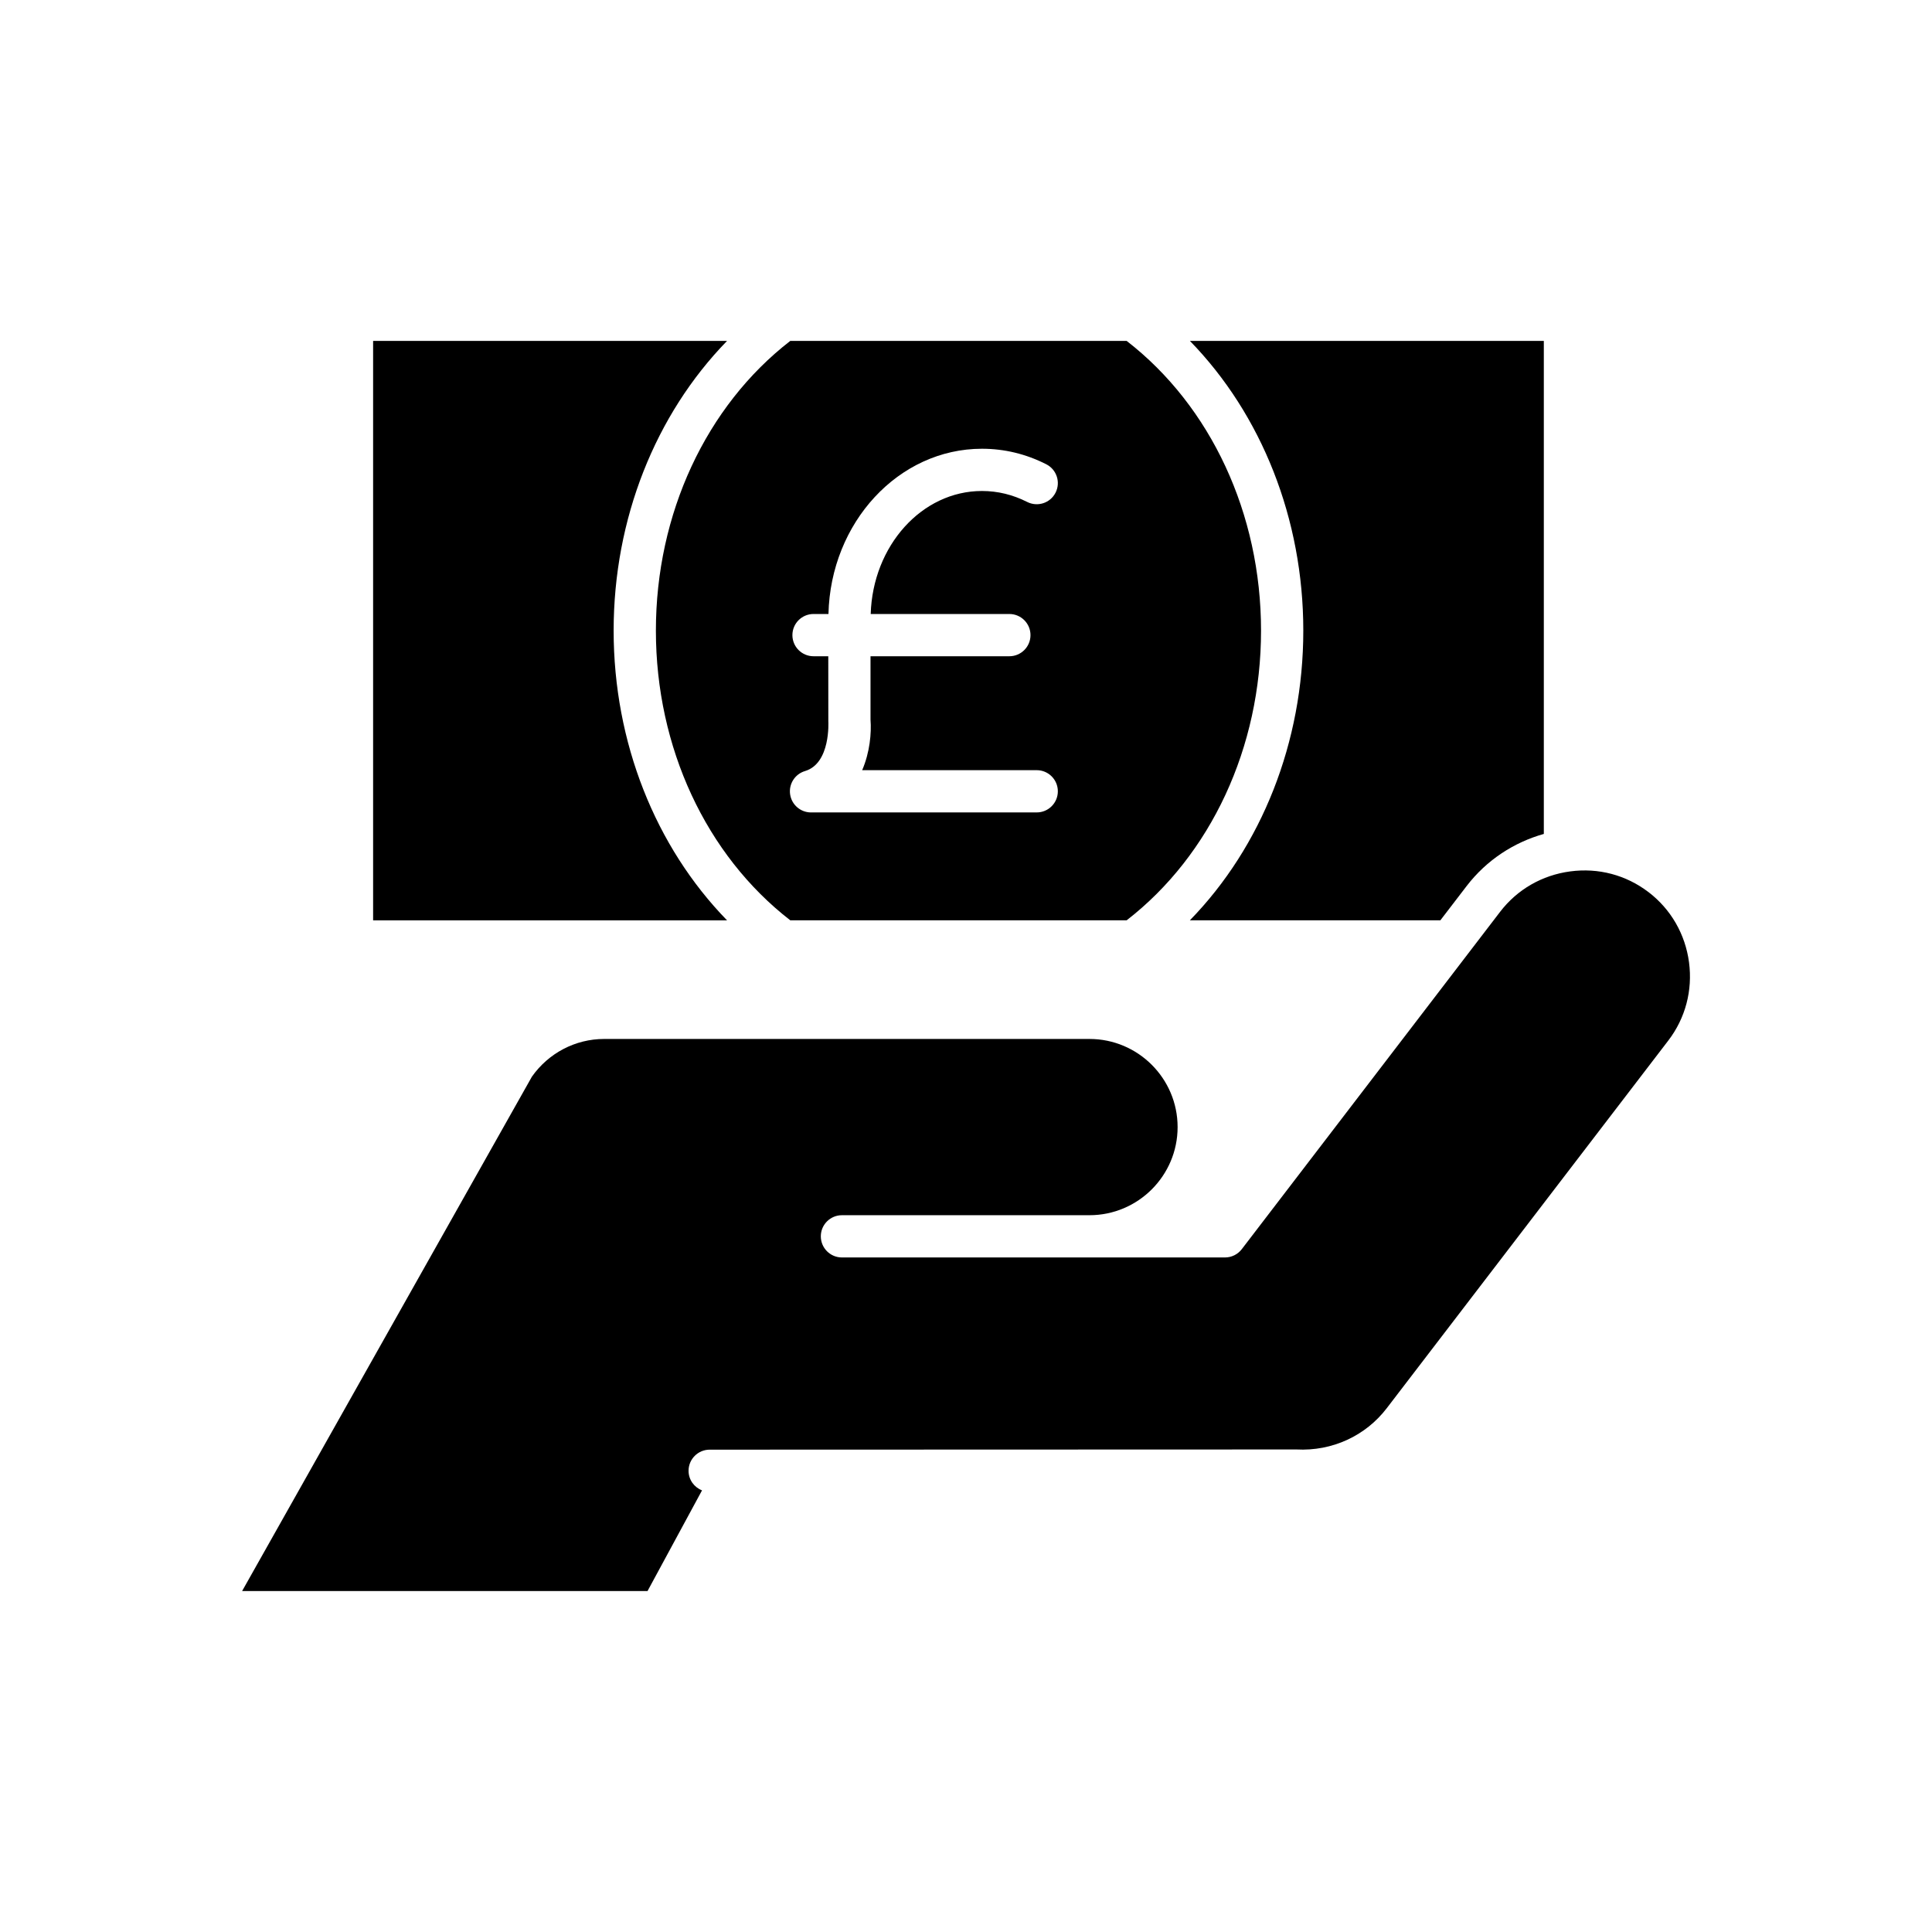
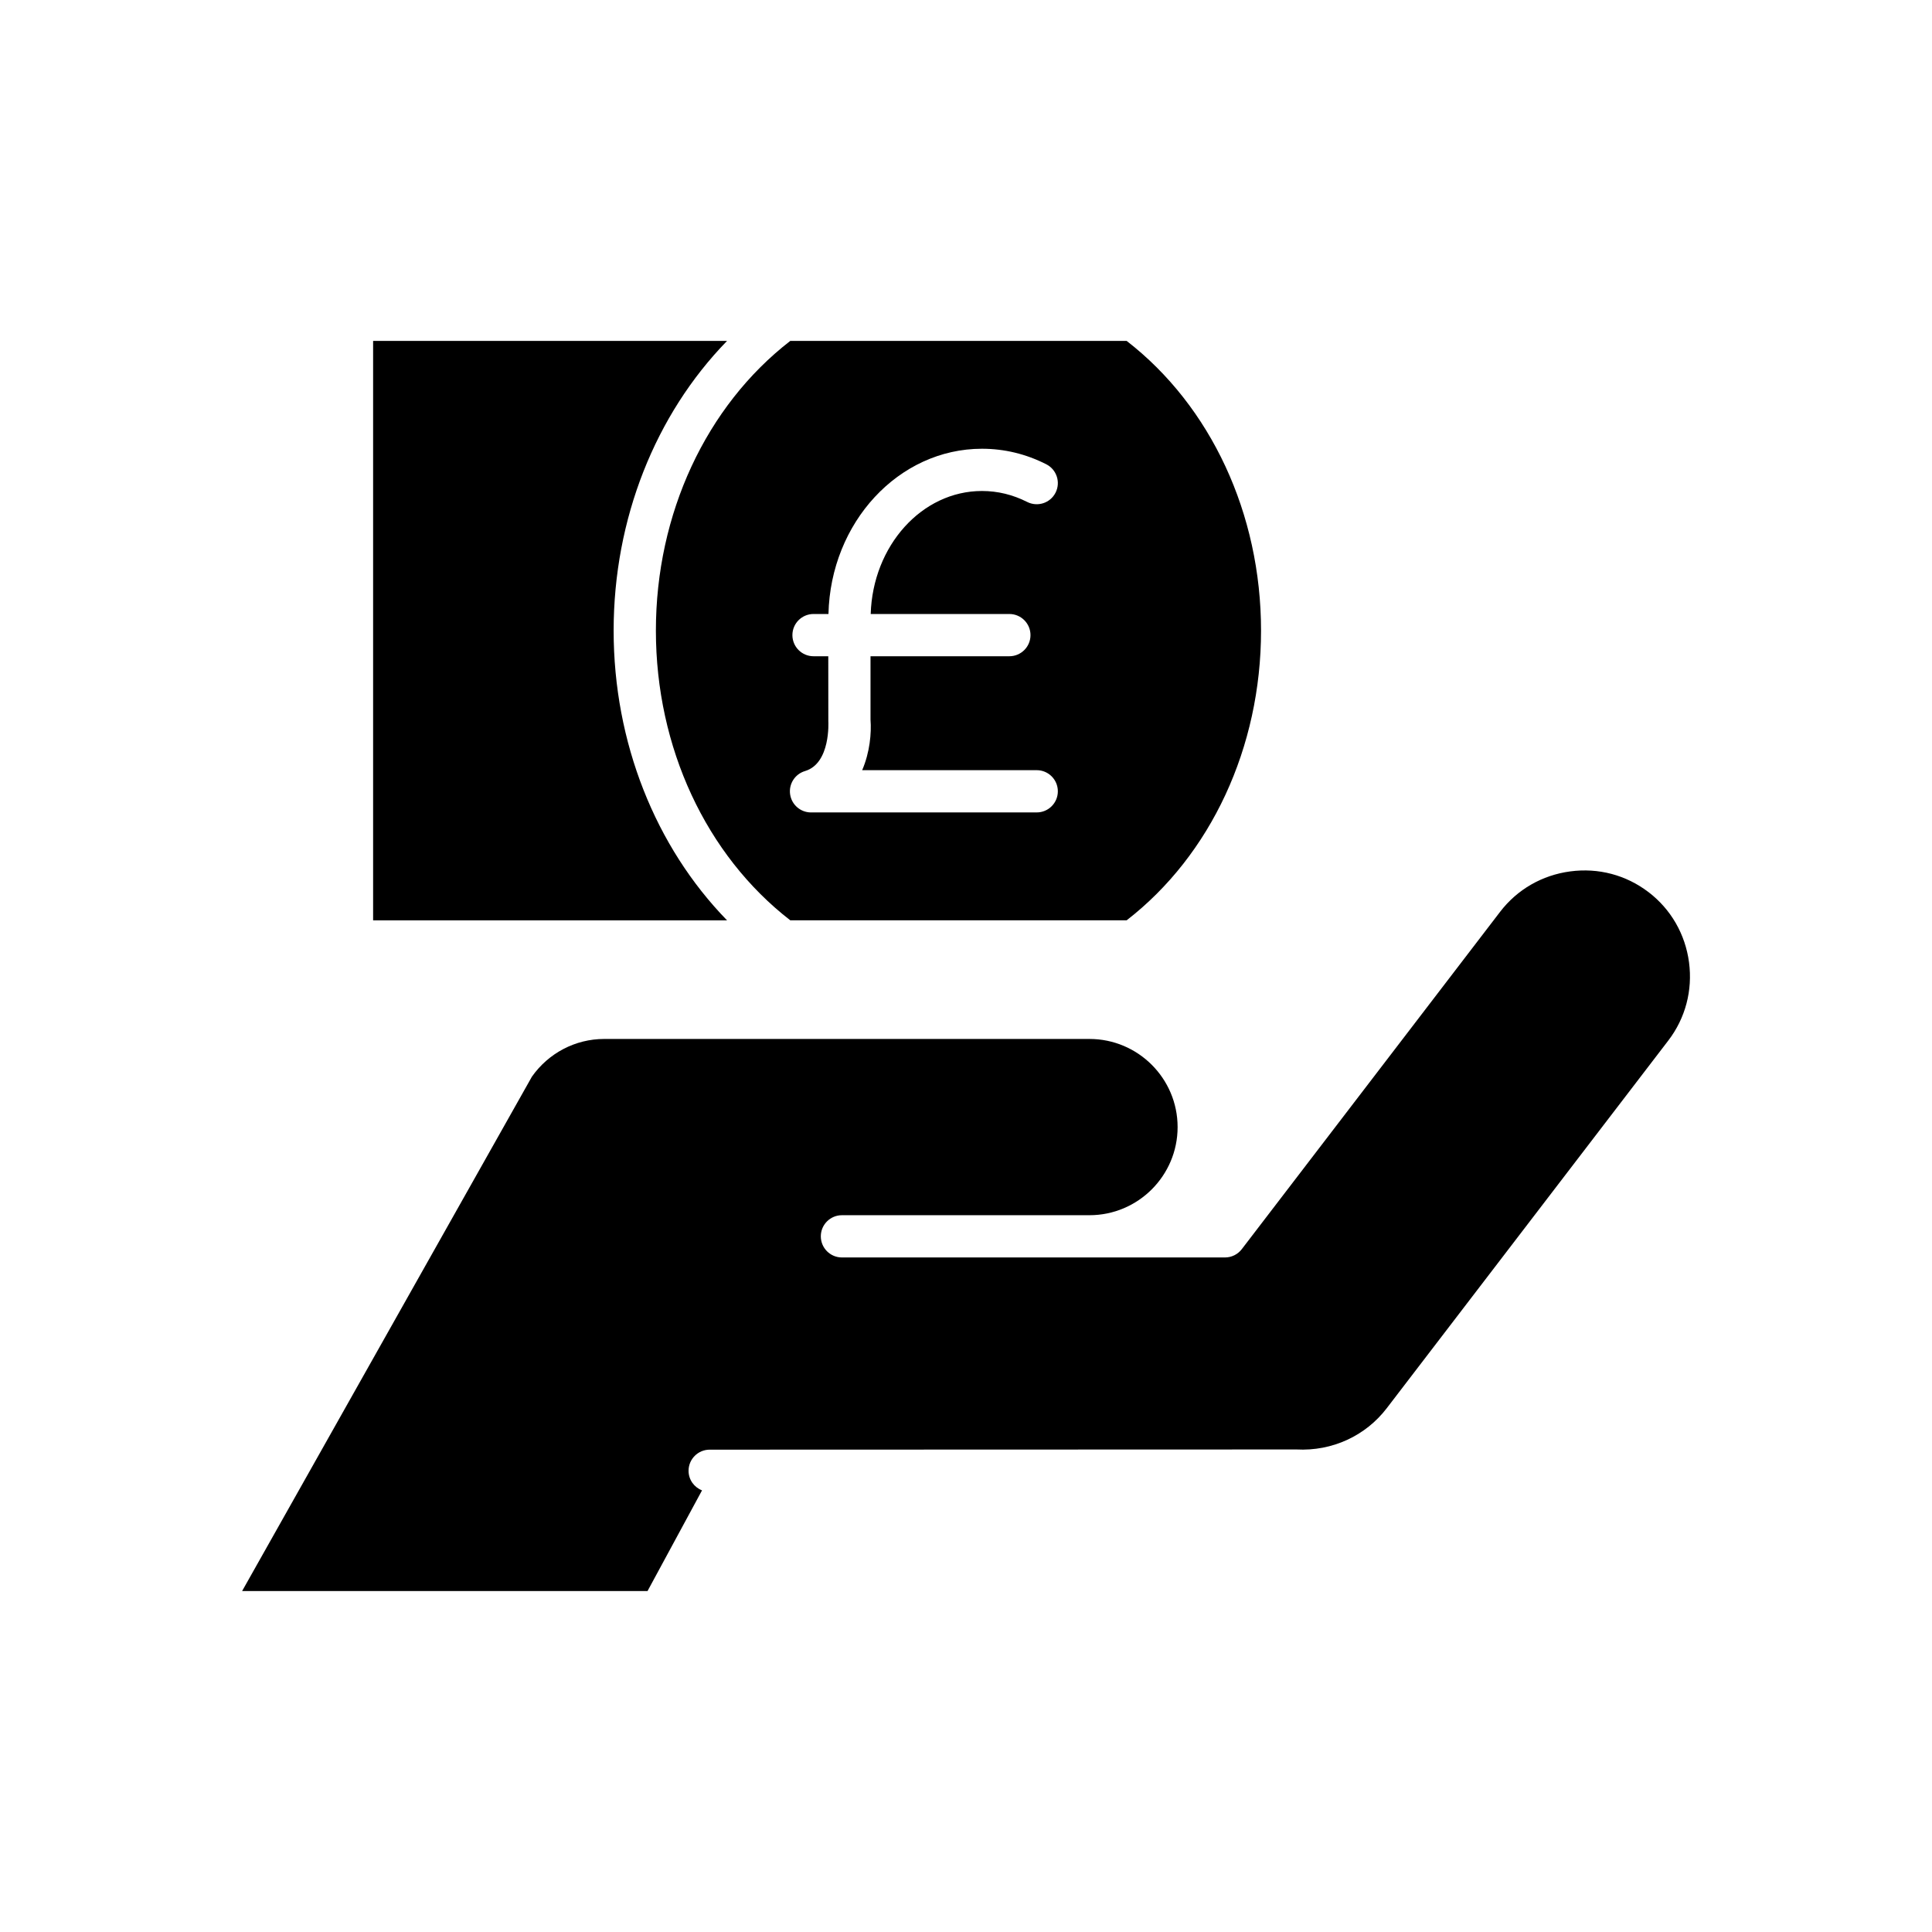
<svg xmlns="http://www.w3.org/2000/svg" fill="#000000" width="800px" height="800px" version="1.1" viewBox="144 144 512 512">
  <g>
    <path d="m306.62 311.12c0-29.59 11.047-57.262 30.055-76.773h-93.797v153.55h93.797c-19.008-19.512-30.055-47.184-30.055-76.773z" />
-     <path d="m532.65 378.84c5.348-6.977 12.605-11.617 20.48-13.84v-130.66h-93.797c19.012 19.512 30.055 47.184 30.055 76.773s-11.047 57.262-30.055 76.773h66.383z" />
    <path d="m580.88 380.43c-5.922-4.539-13.285-6.504-20.75-5.5-7.457 0.988-14.059 4.793-18.594 10.719l-68.457 89.398c-1.062 1.383-2.703 2.191-4.445 2.191h-101.51c-3.09 0-5.598-2.504-5.598-5.598s2.508-5.598 5.598-5.598h65.598c12.875 0 23.355-10.473 23.355-23.352 0-12.879-10.477-23.355-23.355-23.355h-128.64c-7.578 0-14.727 3.738-19.125 10l-76.797 136.31h107.44l14.445-26.684c-2.086-0.812-3.57-2.812-3.57-5.188 0-3.09 2.504-5.598 5.594-5.598h2.394c45.34-0.012 151.52-0.039 153.11-0.051 9.523 0.508 18.363-3.664 23.914-10.914l74.625-97.449c4.535-5.922 6.484-13.285 5.496-20.738-0.992-7.453-4.797-14.059-10.719-18.594z" />
    <path d="m353.43 387.89h89.145c22.316-17.285 35.613-45.816 35.613-76.773 0-30.957-13.293-59.492-35.613-76.773h-89.145c-22.316 17.285-35.613 45.816-35.613 76.773 0 30.957 13.293 59.492 35.613 76.773zm3.906-39.551c6.832-2.027 6.188-13.078 6.18-13.188l-0.012-17.238h-3.91c-3.09 0-5.598-2.504-5.598-5.598s2.508-5.598 5.598-5.598h3.957c0.562-24.25 18.574-43.793 40.684-43.793 5.93 0 11.664 1.383 17.043 4.117 2.754 1.398 3.856 4.773 2.453 7.527-1.395 2.754-4.754 3.848-7.527 2.453-3.793-1.926-7.816-2.902-11.969-2.902-15.949 0-28.949 14.523-29.488 32.598h36.746c3.09 0 5.598 2.504 5.598 5.598s-2.508 5.598-5.598 5.598h-36.797v16.809c0.277 3.512-0.168 8.648-2.211 13.383h46.258c3.09 0 5.598 2.504 5.598 5.598s-2.508 5.598-5.598 5.598l-59.812 0.004c-2.781 0-5.137-2.039-5.539-4.793-0.402-2.75 1.281-5.379 3.945-6.172z" />
  </g>
</svg>